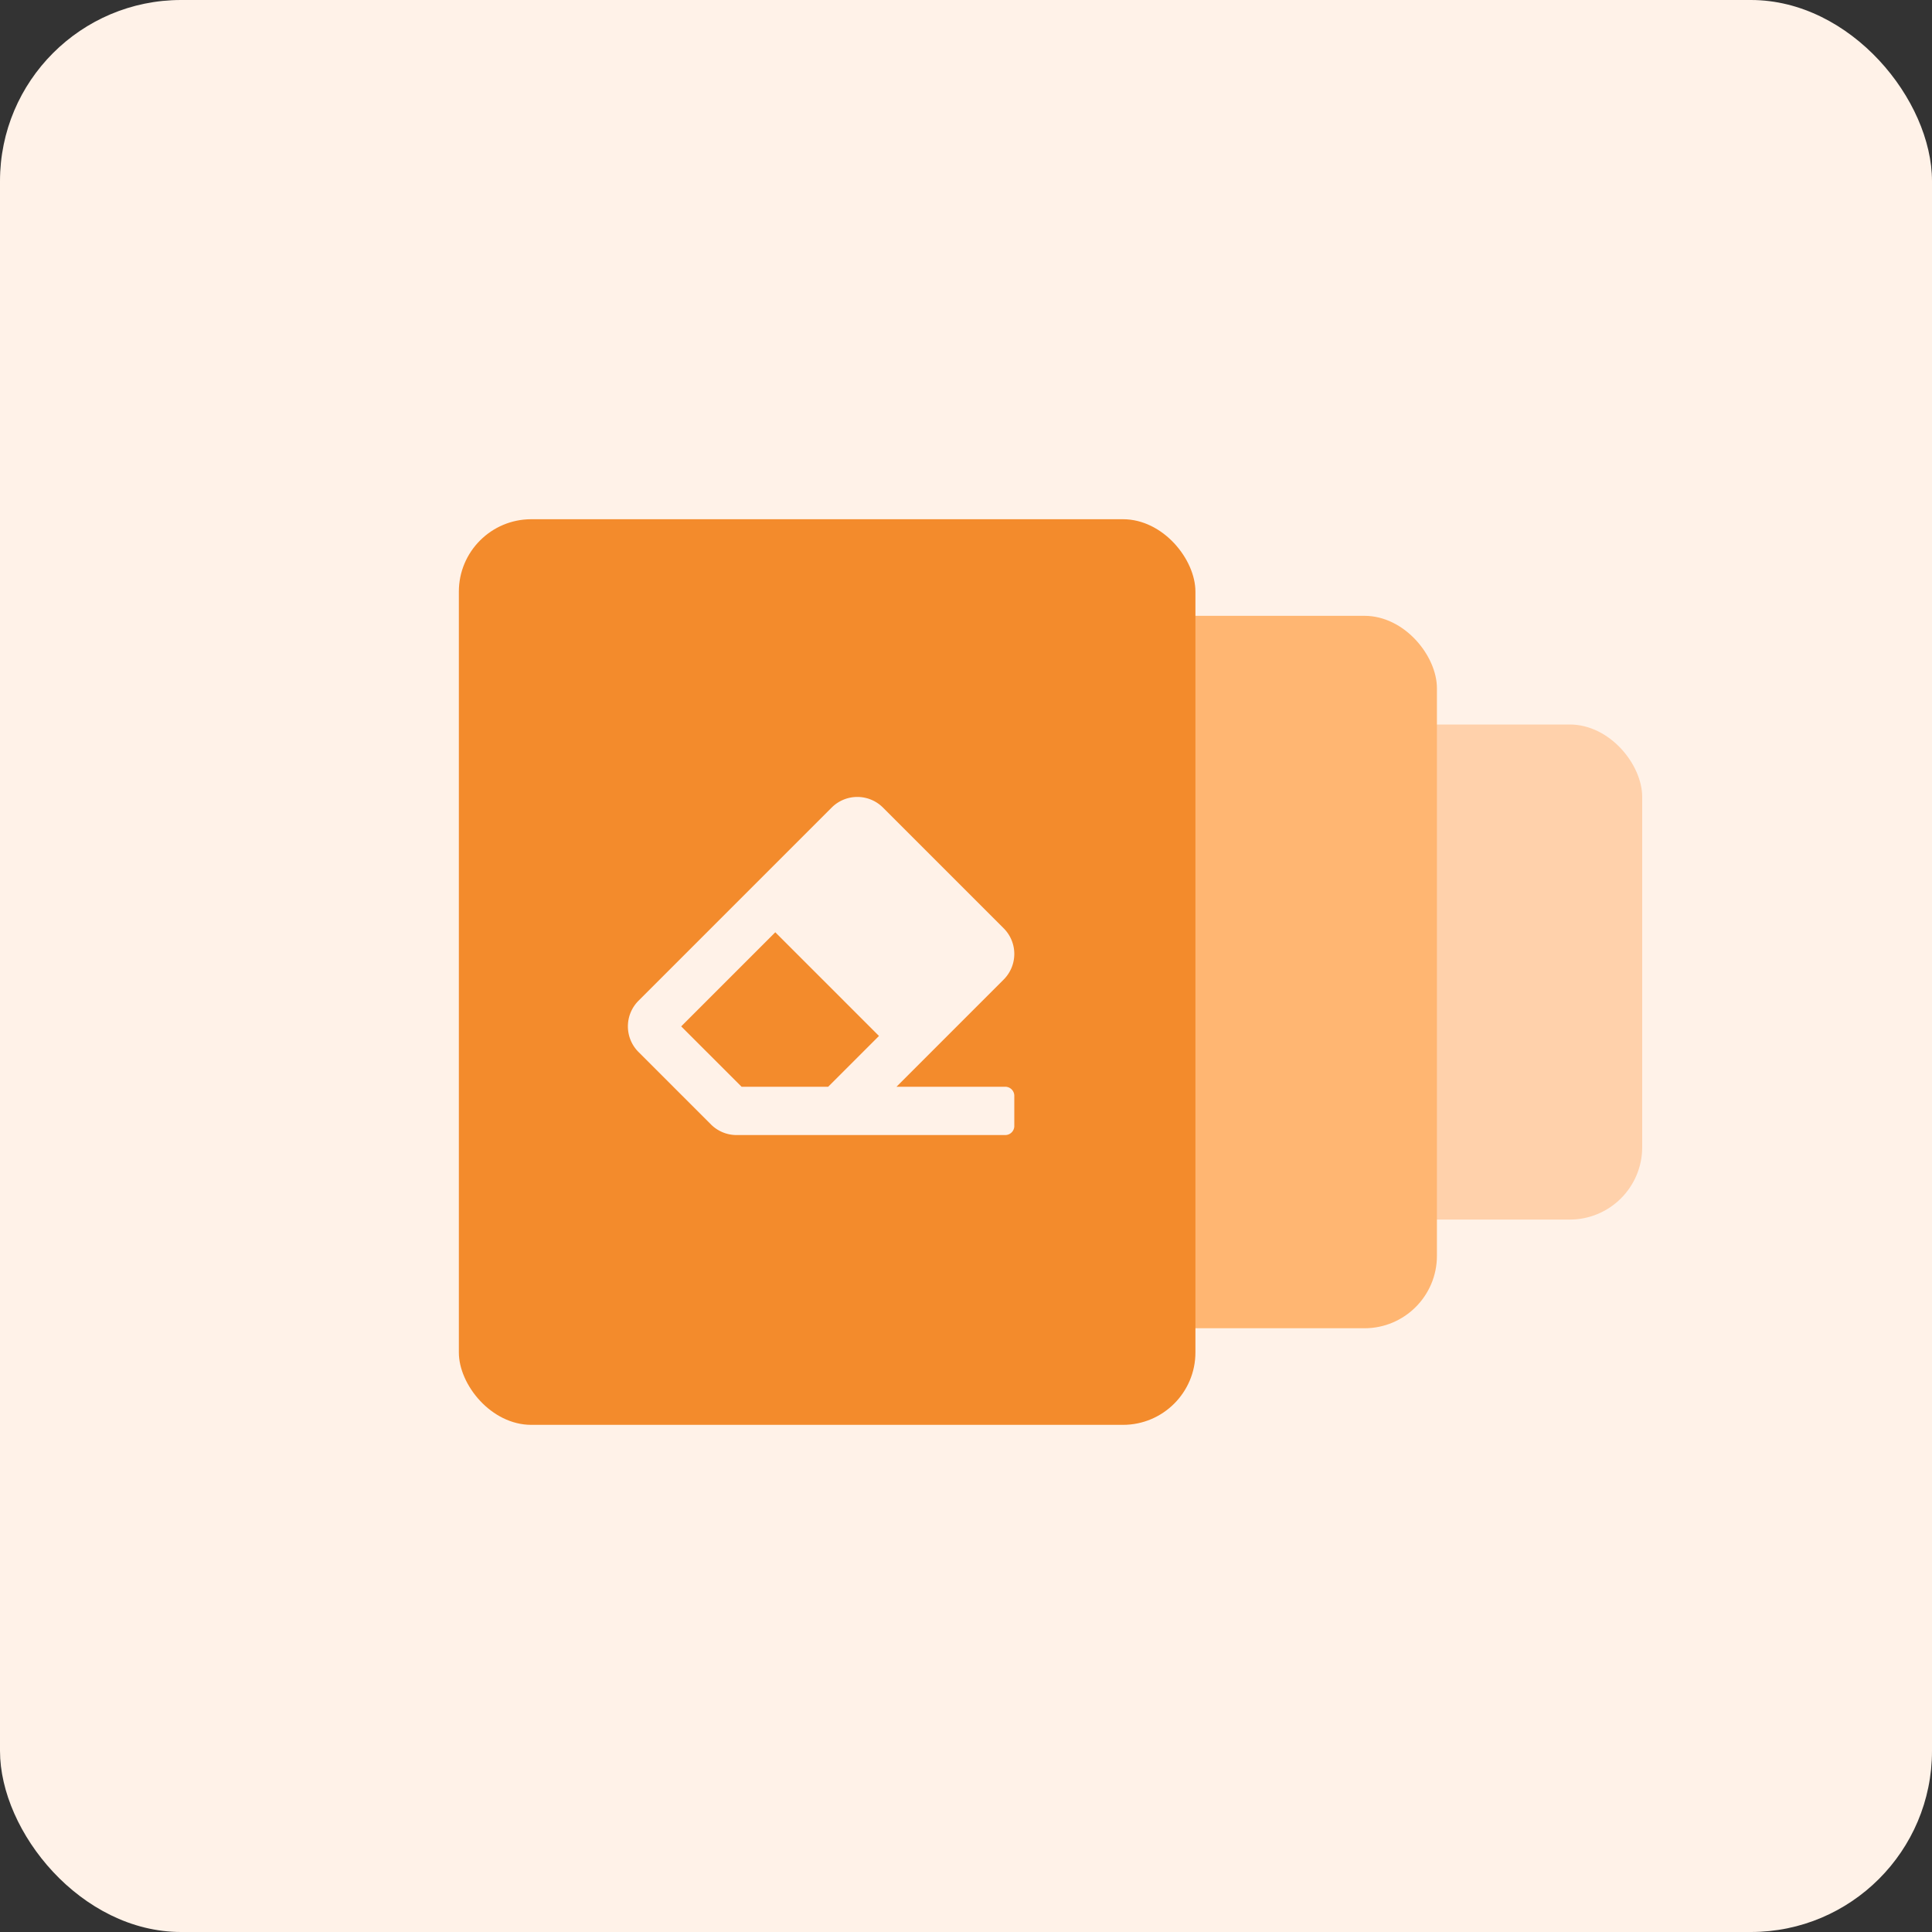
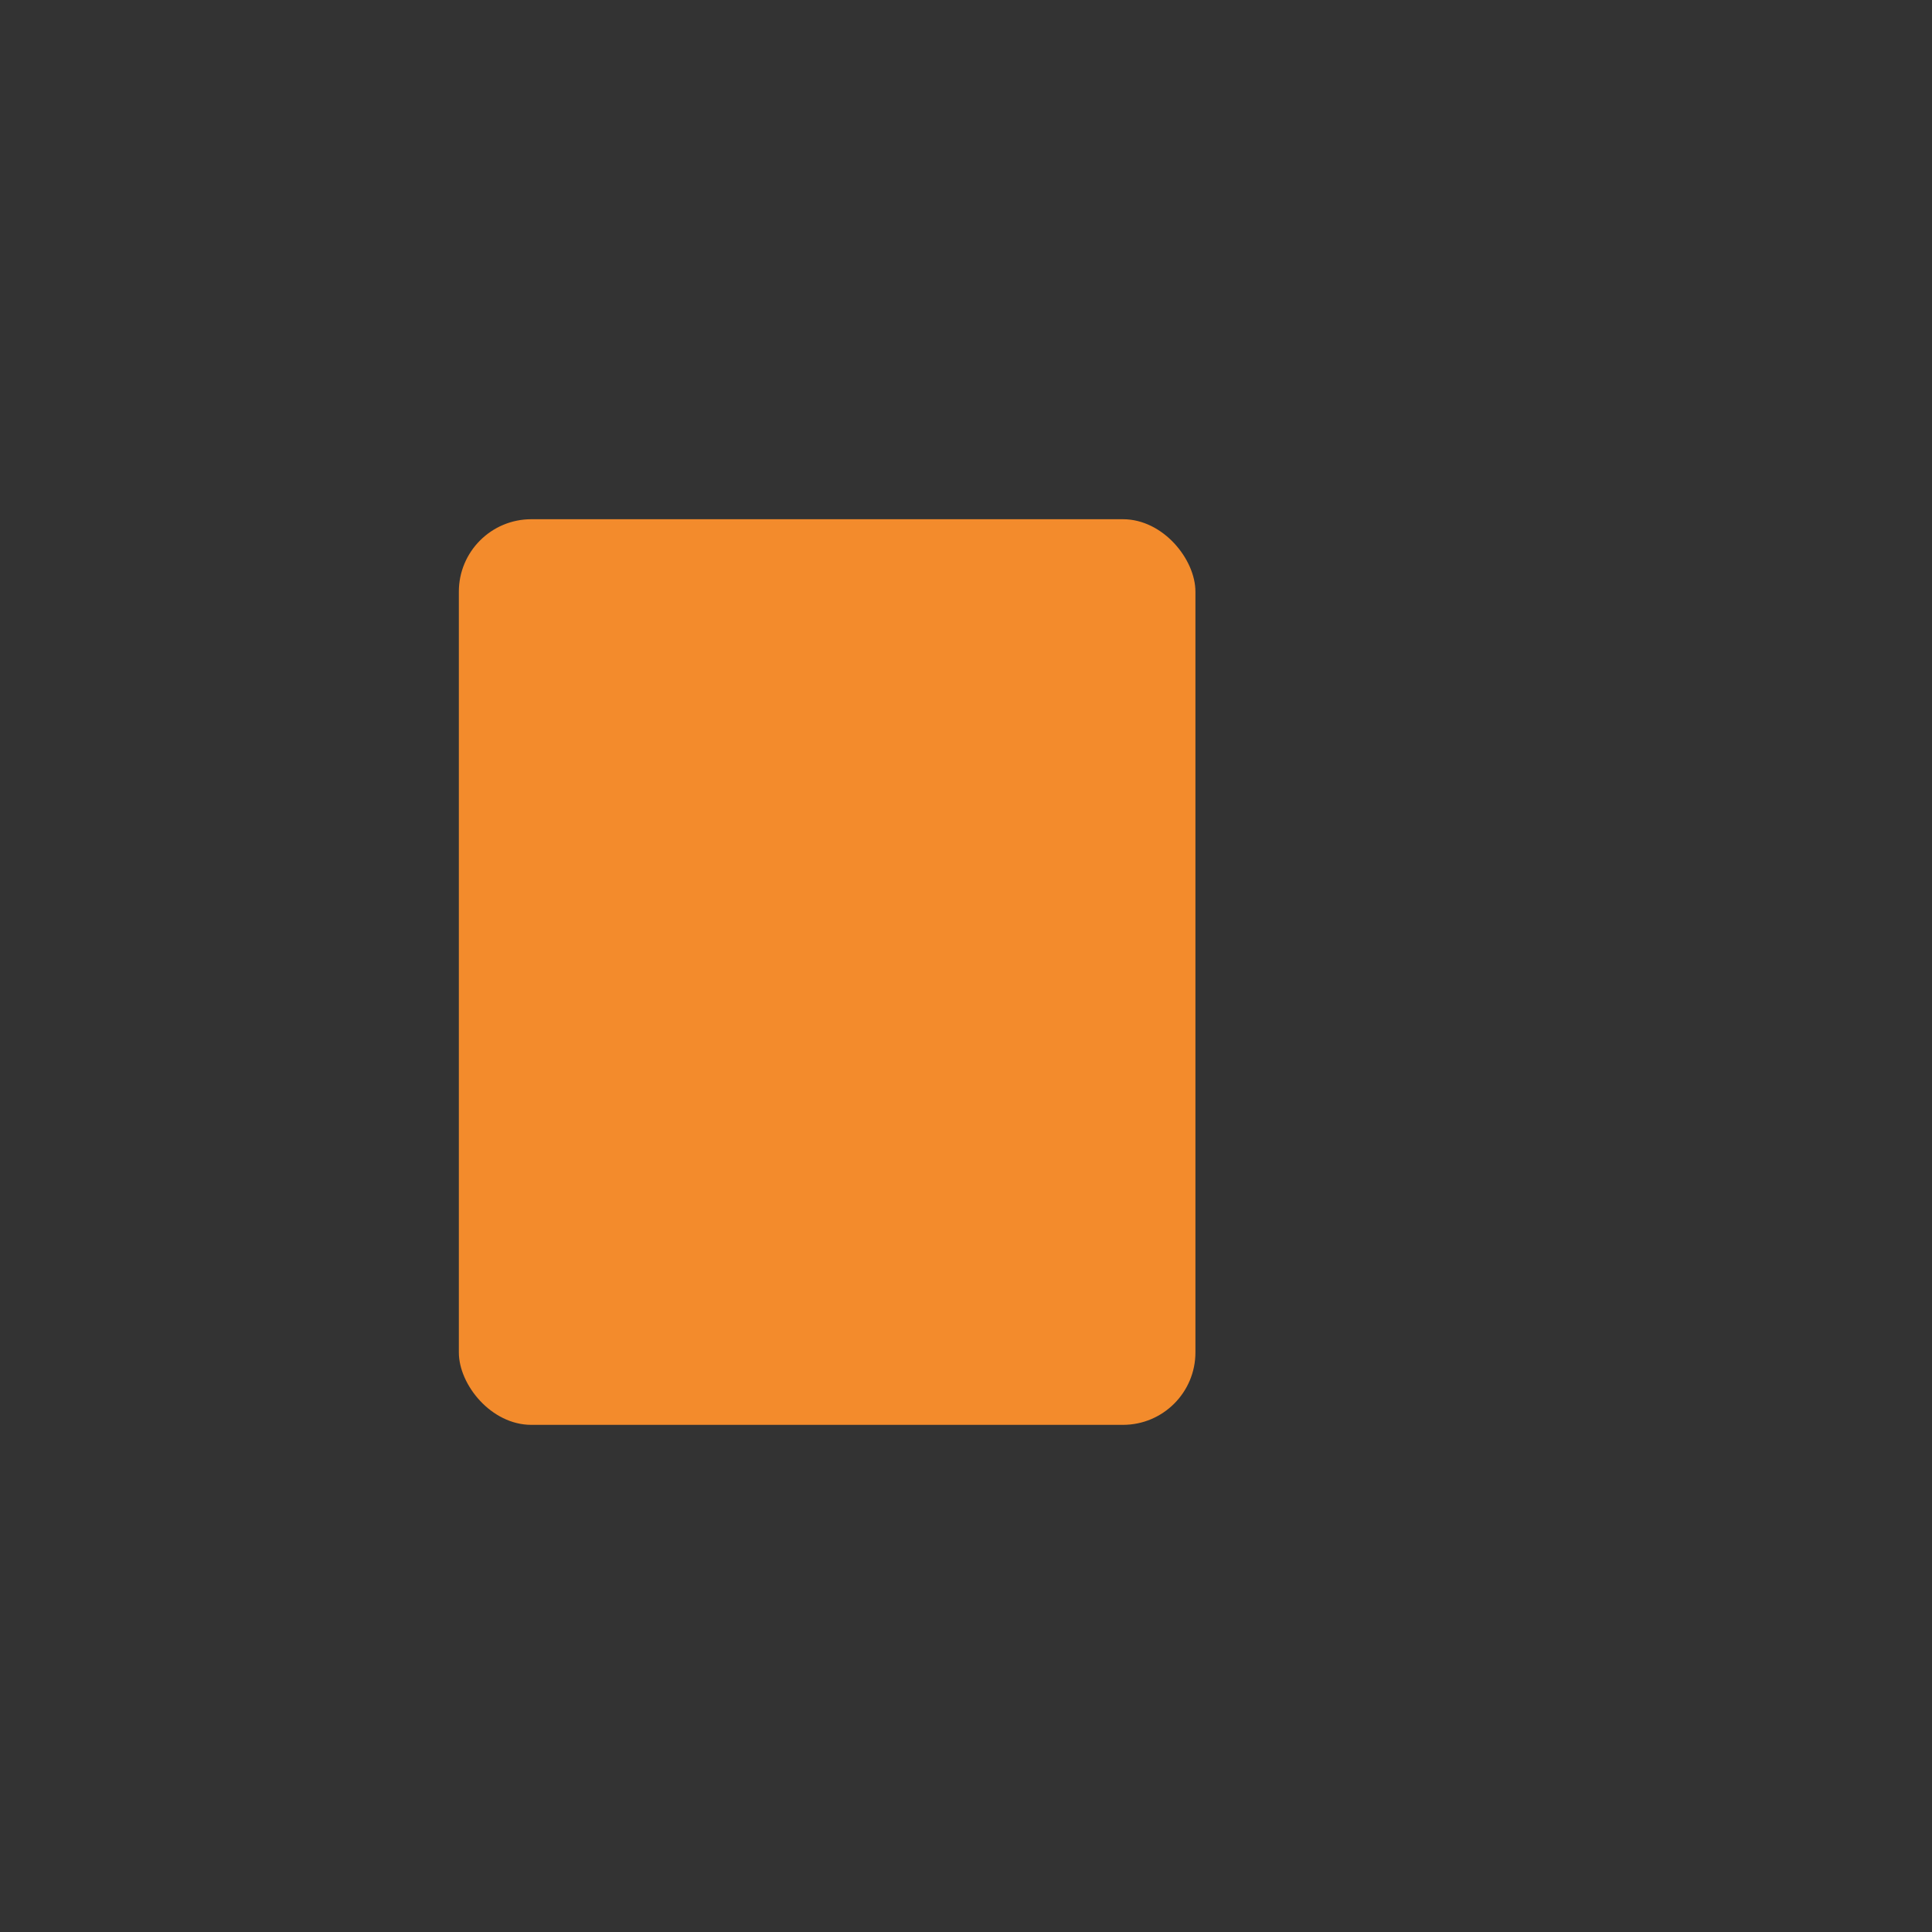
<svg xmlns="http://www.w3.org/2000/svg" width="160" height="160" viewBox="0 0 160 160">
  <rect x="0" y="0" width="160" height="160" fill="#333333" stroke="none" />
  <defs>
    <style>.a{fill:#fff;stroke:#707070;}.b{fill:#fff2e8;}.c{fill:#ffd1ab;}.d{fill:#ffb672;}.e{fill:#f38b2c;}.f{clip-path:url(#a);}</style>
    <clipPath id="a">
      <rect class="a" width="32" height="32" transform="translate(501 2280)" />
    </clipPath>
  </defs>
  <g transform="translate(-457 -2215)">
-     <rect class="b" width="160" height="160" rx="15" transform="translate(457 2215)" />
    <g transform="translate(9)">
-       <rect class="c" width="33" height="41" rx="6" transform="translate(551 2275)" />
-       <rect class="d" width="47" height="59" rx="6" transform="translate(520 2266)" />
      <rect class="e" width="61" height="75" rx="6" transform="translate(486 2258)" />
      <g class="f" transform="translate(-1 -1)">
-         <path class="b" d="M31.121,17.121a3,3,0,0,0,0-4.243l-10-10a3,3,0,0,0-4.243,0l-16,16a3,3,0,0,0,0,4.243l6,6A3,3,0,0,0,9,30H31.25a.75.75,0,0,0,.75-.75v-2.5a.75.75,0,0,0-.75-.75H22.243l8.879-8.879ZM12.207,13.207l8.586,8.586L16.586,26H9.414l-5-5,7.793-7.793Z" transform="translate(501 2280)" />
-       </g>
+         </g>
    </g>
  </g>
</svg>